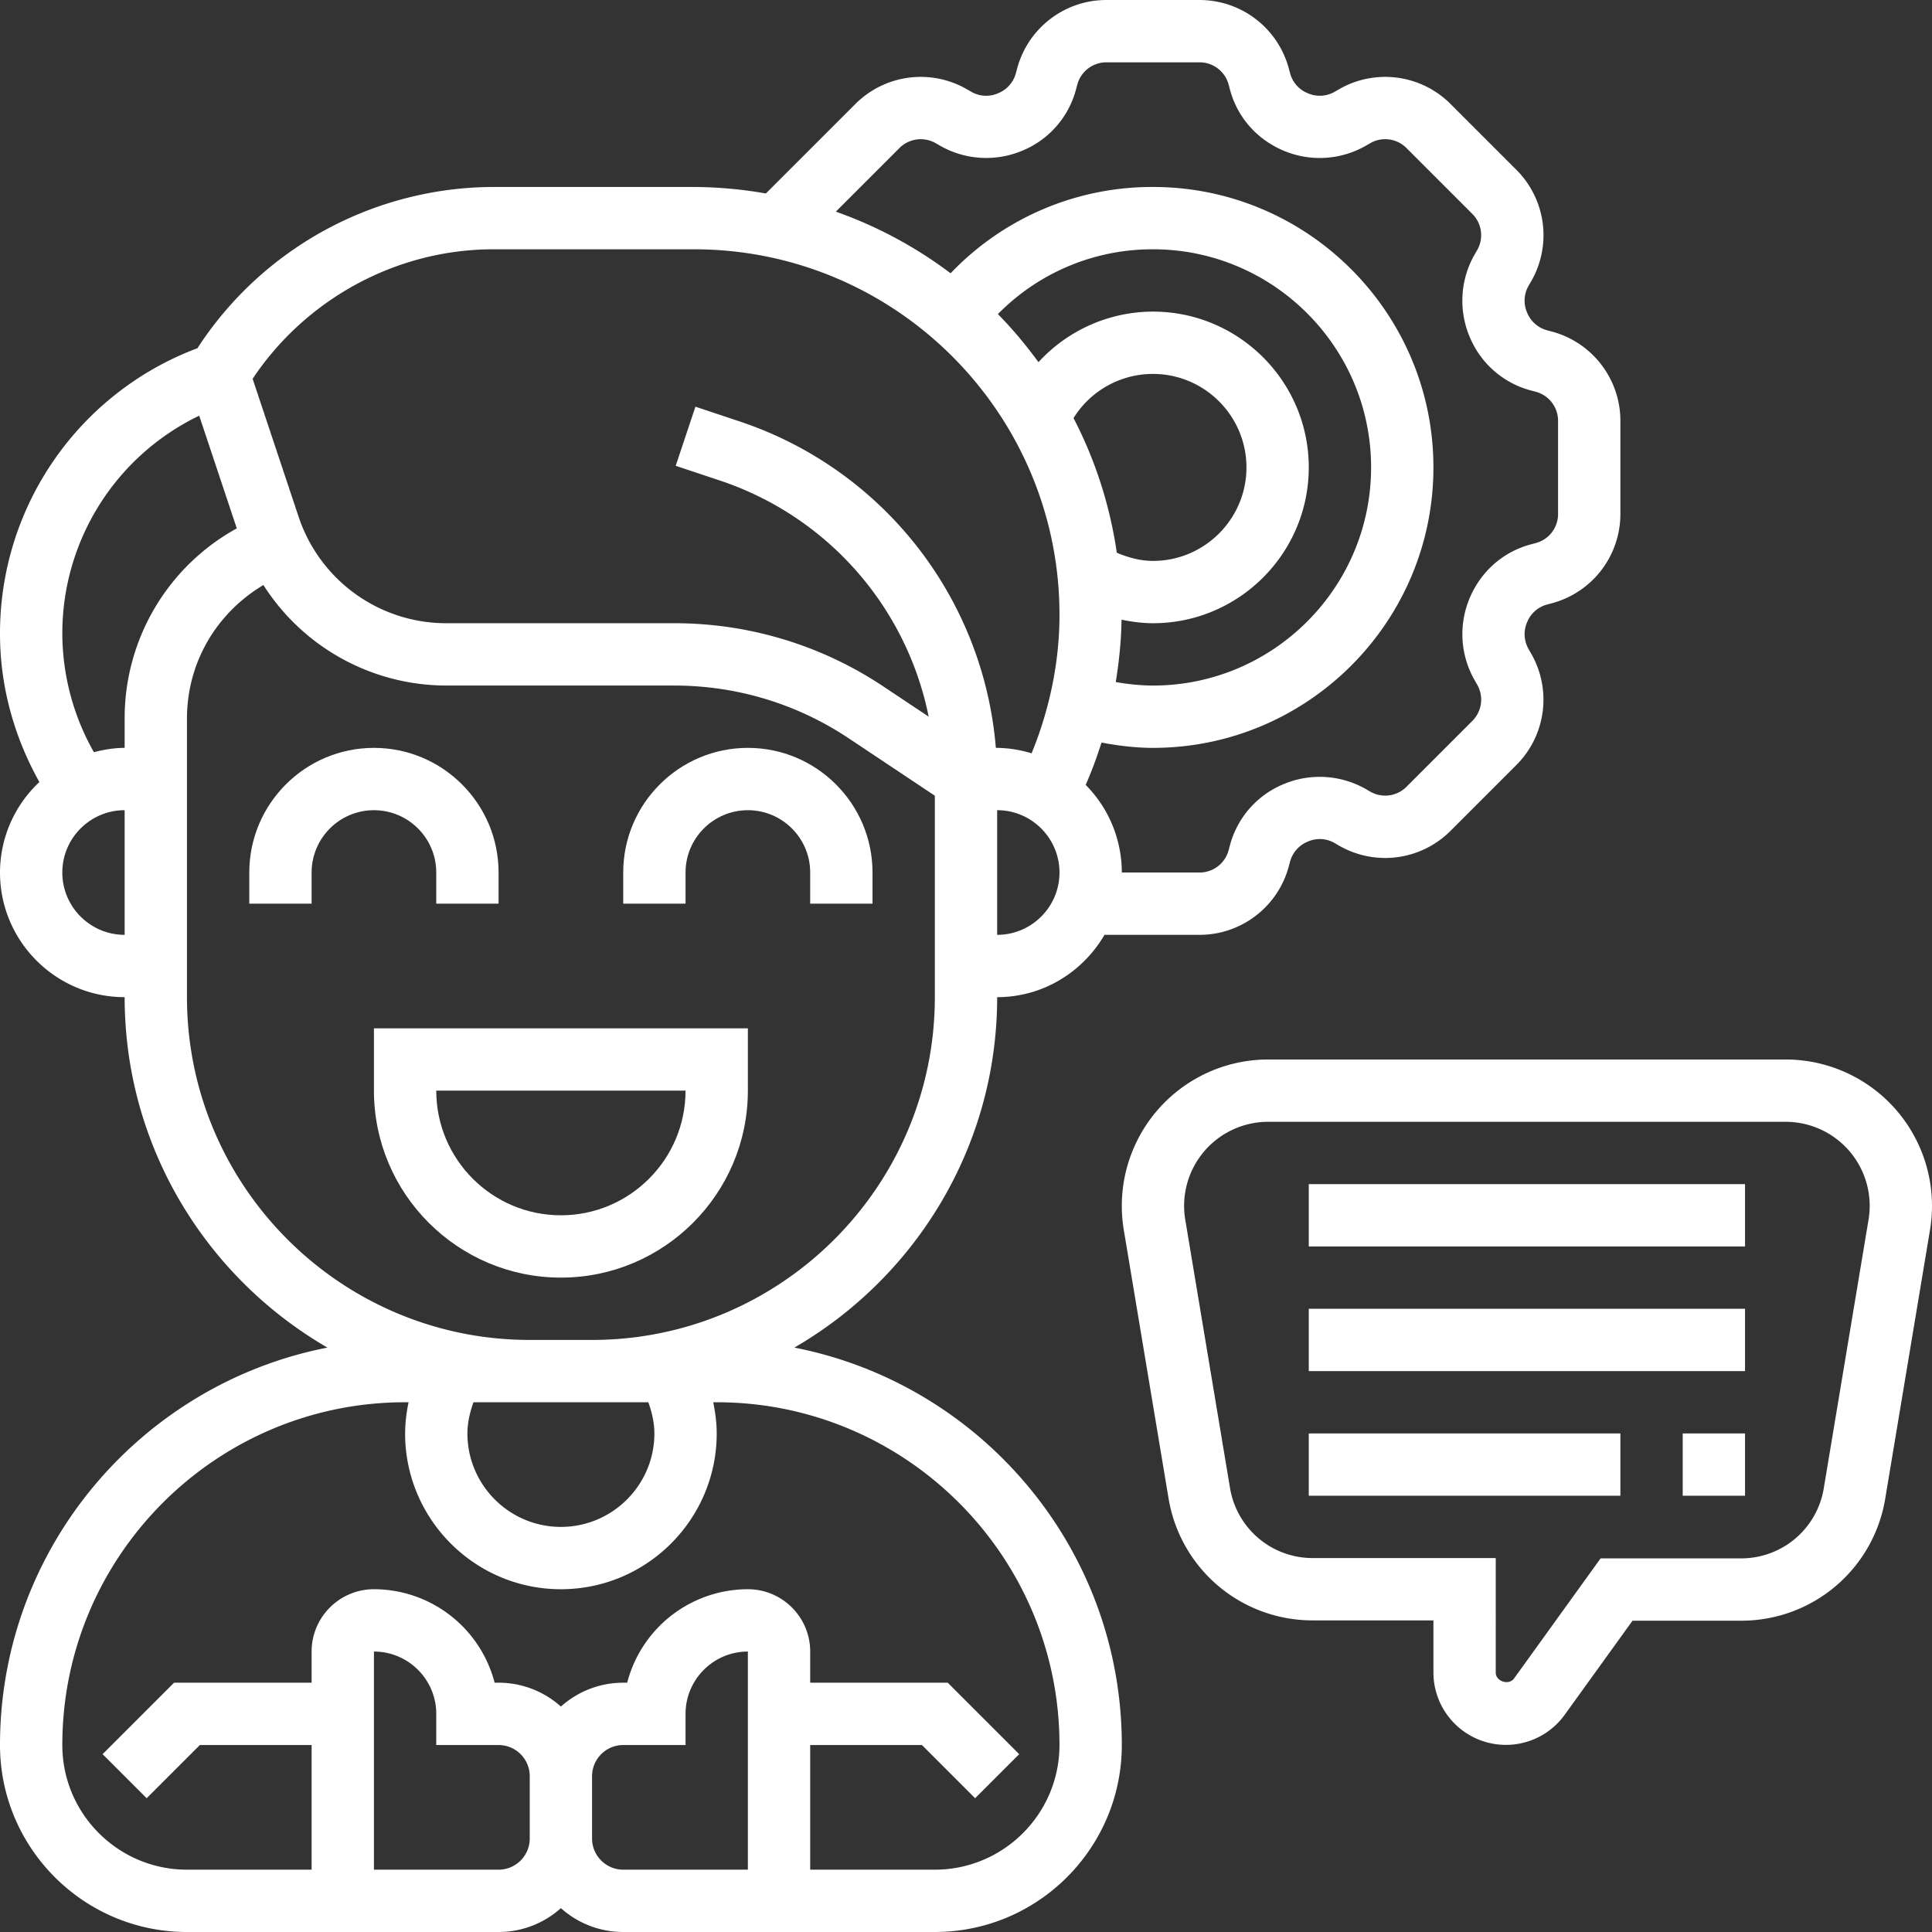
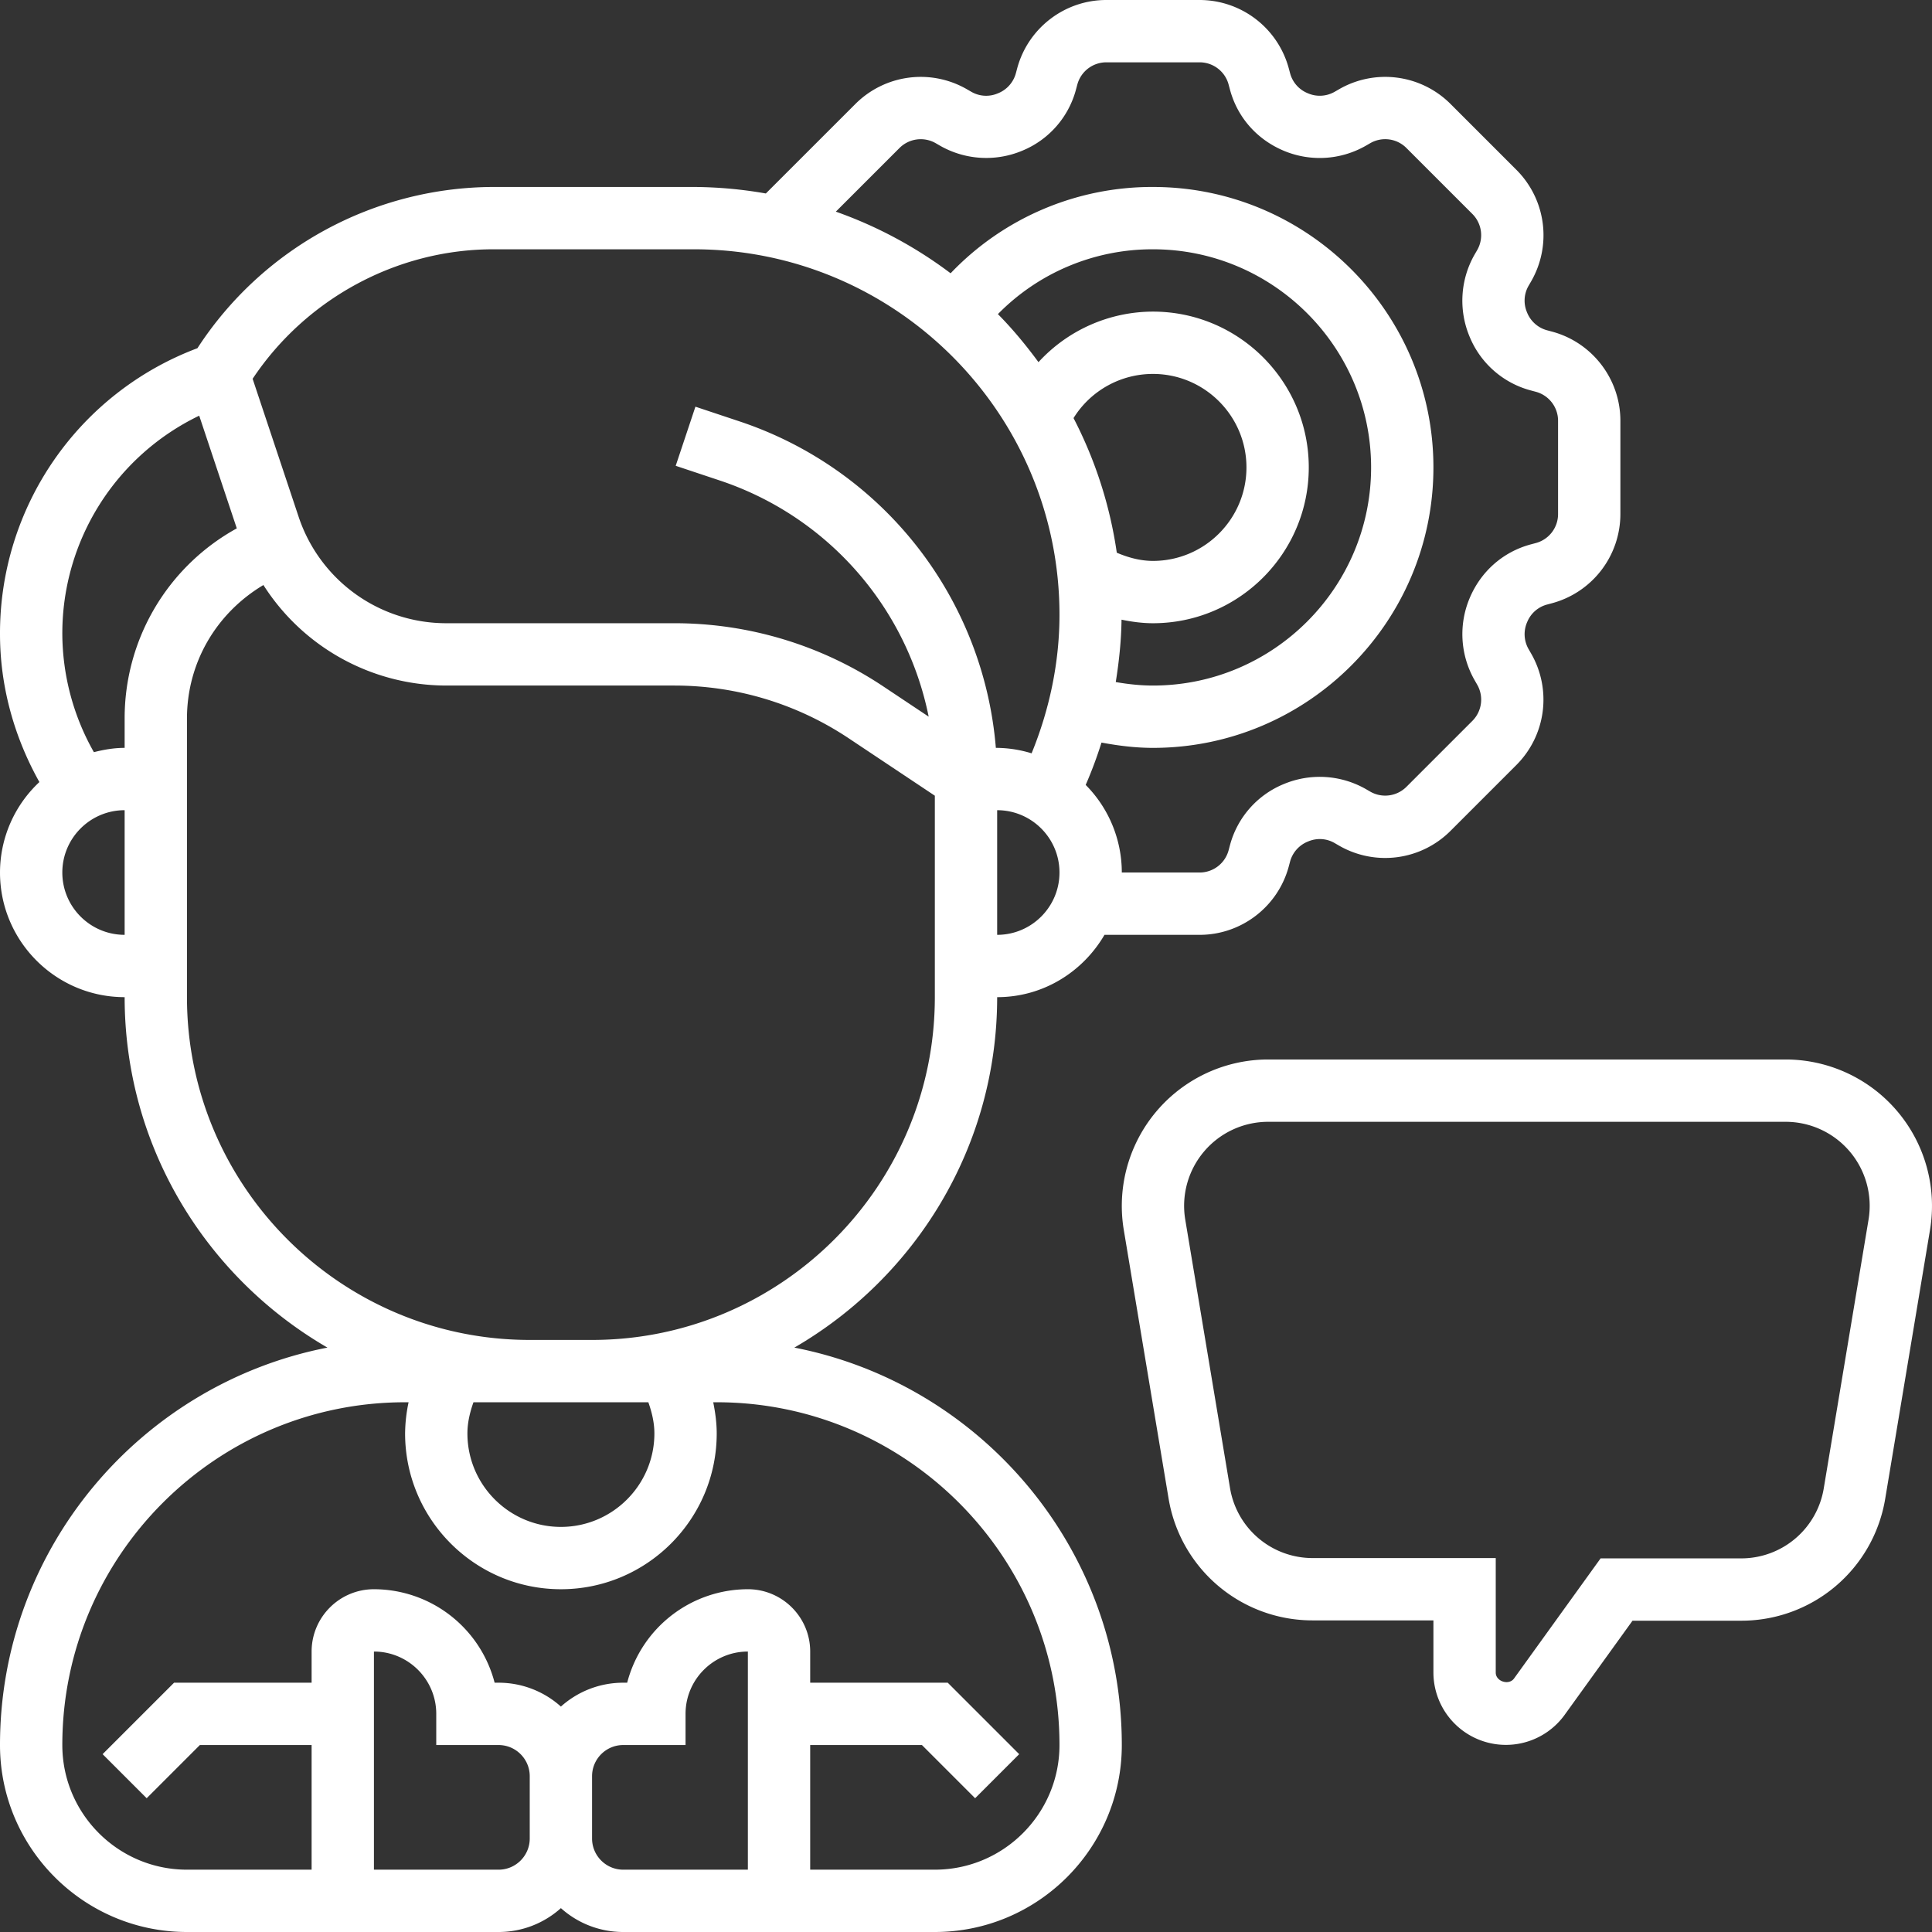
<svg xmlns="http://www.w3.org/2000/svg" version="1.1" width="512" height="512" x="0" y="0" viewBox="0 0 62 62" style="enable-background:new 0 0 512 512" xml:space="preserve">
  <rect x="0" y="0" width="62" height="62" fill="#333333" stroke="none" />
  <g>
-     <path d="M14 28v1h2v-1c0-2.206-1.794-4-4-4s-4 1.794-4 4v1h2v-1c0-1.103.897-2 2-2s2 .897 2 2zM22 28c0-1.103.897-2 2-2s2 .897 2 2v1h2v-1c0-2.206-1.794-4-4-4s-4 1.794-4 4v1h2zM24 35v-2H12v2c0 3.309 2.691 6 6 6s6-2.691 6-6zm-10 0h8c0 2.206-1.794 4-4 4s-4-1.794-4-4z" fill="#FFFFFF" data-original="#000000" opacity="1" />
    <path d="M25.492 43.246C29.376 40.995 32 36.802 32 32c1.474 0 2.75-.81 3.444-2h3.054c1.335 0 2.51-.9 2.859-2.191l.044-.165a.964.964 0 0 1 .577-.64c.28-.119.589-.1.847.048l.152.088a2.963 2.963 0 0 0 3.569-.474l2.119-2.119a2.966 2.966 0 0 0 .473-3.57l-.086-.15a.962.962 0 0 1-.042-.867.952.952 0 0 1 .632-.558l.168-.045A2.966 2.966 0 0 0 52 16.498v-2.996c0-1.335-.9-2.511-2.189-2.859l-.168-.045a.96.96 0 0 1-.64-.576.952.952 0 0 1 .049-.848l.088-.152a2.965 2.965 0 0 0-.474-3.569l-2.119-2.119a2.963 2.963 0 0 0-3.568-.474l-.151.087a.96.96 0 0 1-.867.042.956.956 0 0 1-.558-.629l-.046-.171A2.967 2.967 0 0 0 38.498 0h-2.996c-1.335 0-2.51.9-2.859 2.191l-.044.165a.964.964 0 0 1-.577.64.95.95 0 0 1-.847-.048l-.153-.088a2.965 2.965 0 0 0-3.569.474l-2.876 2.875A13.682 13.682 0 0 0 22.272 6h-6.441a11.362 11.362 0 0 0-9.495 5.174A9.768 9.768 0 0 0 0 20.344c0 1.678.451 3.299 1.264 4.753A3.98 3.98 0 0 0 0 28c0 2.206 1.794 4 4 4 0 4.802 2.624 8.995 6.508 11.246C4.529 44.412 0 49.684 0 56c0 3.309 2.691 6 6 6h10c.768 0 1.469-.29 2-.766A2.987 2.987 0 0 0 20 62h10c3.309 0 6-2.691 6-6 0-6.316-4.529-11.588-10.508-12.754zM21 46c0 1.654-1.346 3-3 3s-3-1.346-3-3c0-.345.08-.678.194-1h5.612c.114.322.194.655.194 1zm11-16v-4c1.103 0 2 .897 2 2s-.897 2-2 2zm3.839-12.263a13.615 13.615 0 0 0-1.388-4.32A2.997 2.997 0 0 1 37 12c1.654 0 3 1.346 3 3s-1.346 3-3 3c-.405 0-.793-.107-1.161-.263zm.152 2.149c.331.068.667.114 1.009.114 2.757 0 5-2.243 5-5s-2.243-5-5-5a4.992 4.992 0 0 0-3.674 1.622c-.4-.544-.829-1.064-1.302-1.542A6.943 6.943 0 0 1 37 8c3.859 0 7 3.14 7 7s-3.141 7-7 7c-.403 0-.801-.044-1.194-.112.106-.663.177-1.331.185-2.002zM28.867 4.748a.965.965 0 0 1 1.157-.155l.152.088a2.99 2.99 0 0 0 2.635.153 2.94 2.94 0 0 0 1.718-1.958l.044-.165A.964.964 0 0 1 35.502 2h2.996c.434 0 .815.292.928.708l.046.171c.239.887.865 1.6 1.733 1.962a2.98 2.98 0 0 0 2.618-.16l.151-.087a.961.961 0 0 1 1.158.154l2.119 2.119a.963.963 0 0 1 .154 1.158l-.088.151a2.986 2.986 0 0 0-.153 2.635 2.939 2.939 0 0 0 1.956 1.717l.168.045c.42.114.712.495.712.929v2.996a.962.962 0 0 1-.711.928l-.168.045c-.887.24-1.6.865-1.962 1.733a2.976 2.976 0 0 0 .16 2.619l.086.15a.964.964 0 0 1-.153 1.159l-2.119 2.119a.963.963 0 0 1-1.157.155l-.152-.088a2.99 2.99 0 0 0-2.635-.153 2.94 2.94 0 0 0-1.718 1.958l-.044.165a.964.964 0 0 1-.929.712H36a3.988 3.988 0 0 0-1.159-2.811c.193-.444.362-.896.507-1.359.543.101 1.093.17 1.652.17 4.963 0 9-4.038 9-9s-4.037-9-9-9a8.928 8.928 0 0 0-6.494 2.77 13.69 13.69 0 0 0-3.683-1.978zM15.831 8h6.441C28.739 8 34 13.261 34 19.728c0 1.523-.318 3.038-.895 4.447A3.923 3.923 0 0 0 32 24h-.042a12.084 12.084 0 0 0-8.231-10.479l-1.41-.47-.633 1.897 1.41.47a10.087 10.087 0 0 1 6.708 7.58l-1.451-.967A12.07 12.07 0 0 0 21.64 20h-7.315a4.993 4.993 0 0 1-4.743-3.419l-1.475-4.425C9.818 9.589 12.73 8 15.831 8zM2 28c0-1.103.897-2 2-2v4c-1.103 0-2-.897-2-2zm2-4.938V24c-.343 0-.669.057-.987.138A7.754 7.754 0 0 1 2 20.323a7.75 7.75 0 0 1 4.393-6.983l1.206 3.616A6.952 6.952 0 0 0 4 23.062zM6 32v-8.938c0-1.775.923-3.373 2.453-4.288A6.97 6.97 0 0 0 14.324 22h7.315c2 0 3.938.586 5.602 1.696L30 25.535V32c0 6.065-4.935 11-11 11h-2c-6.065 0-11-4.935-11-11zm11 27c0 .551-.448 1-1 1h-4v-7c1.103 0 2 .897 2 2v1h2c.552 0 1 .449 1 1zm2 0v-2c0-.551.448-1 1-1h2v-1c0-1.103.897-2 2-2v7h-4c-.552 0-1-.449-1-1zm11 1h-4v-4h3.586l1.707 1.707 1.414-1.414L30.414 54H26v-1c0-1.103-.897-2-2-2a4.006 4.006 0 0 0-3.873 3H20c-.768 0-1.469.29-2 .766A2.987 2.987 0 0 0 16 54h-.127A4.006 4.006 0 0 0 12 51c-1.103 0-2 .897-2 2v1H5.586l-2.293 2.293 1.414 1.414L6.414 56H10v4H6c-2.206 0-4-1.794-4-4 0-6.065 4.935-11 11-11h.112A5.007 5.007 0 0 0 13 46c0 2.757 2.243 5 5 5s5-2.243 5-5c0-.338-.045-.671-.112-1H23c6.065 0 11 4.935 11 11 0 2.206-1.794 4-4 4z" fill="#FFFFFF" data-original="#000000" opacity="1" />
    <path d="M57.306 34H40.694a4.699 4.699 0 0 0-4.631 5.466l1.436 8.611A4.68 4.68 0 0 0 42.13 52H46v1.677a2.326 2.326 0 0 0 4.208 1.359l2.181-3.026h3.481a4.677 4.677 0 0 0 4.63-3.923l1.437-8.623A4.699 4.699 0 0 0 57.306 34zm2.658 5.137-1.437 8.622a2.684 2.684 0 0 1-2.657 2.251h-4.505l-2.779 3.856c-.167.228-.586.092-.586-.189V50h-5.87a2.686 2.686 0 0 1-2.658-2.251l-1.436-8.61A2.697 2.697 0 0 1 40.694 36h16.611a2.697 2.697 0 0 1 2.659 3.137z" fill="#FFFFFF" data-original="#000000" opacity="1" />
-     <path d="M42 38h14v2H42zM42 42h14v2H42zM42 46h10v2H42zM54 46h2v2h-2z" fill="#FFFFFF" data-original="#000000" opacity="1" />
  </g>
</svg>